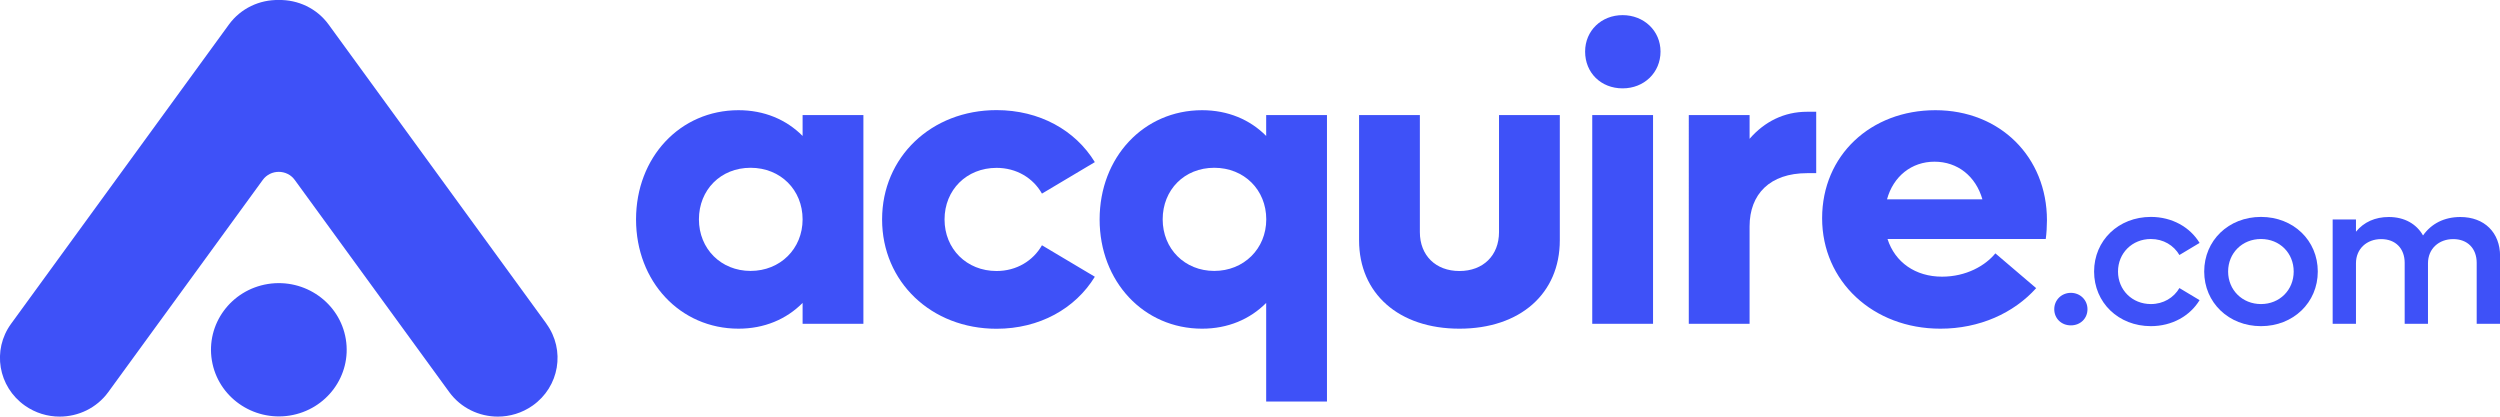
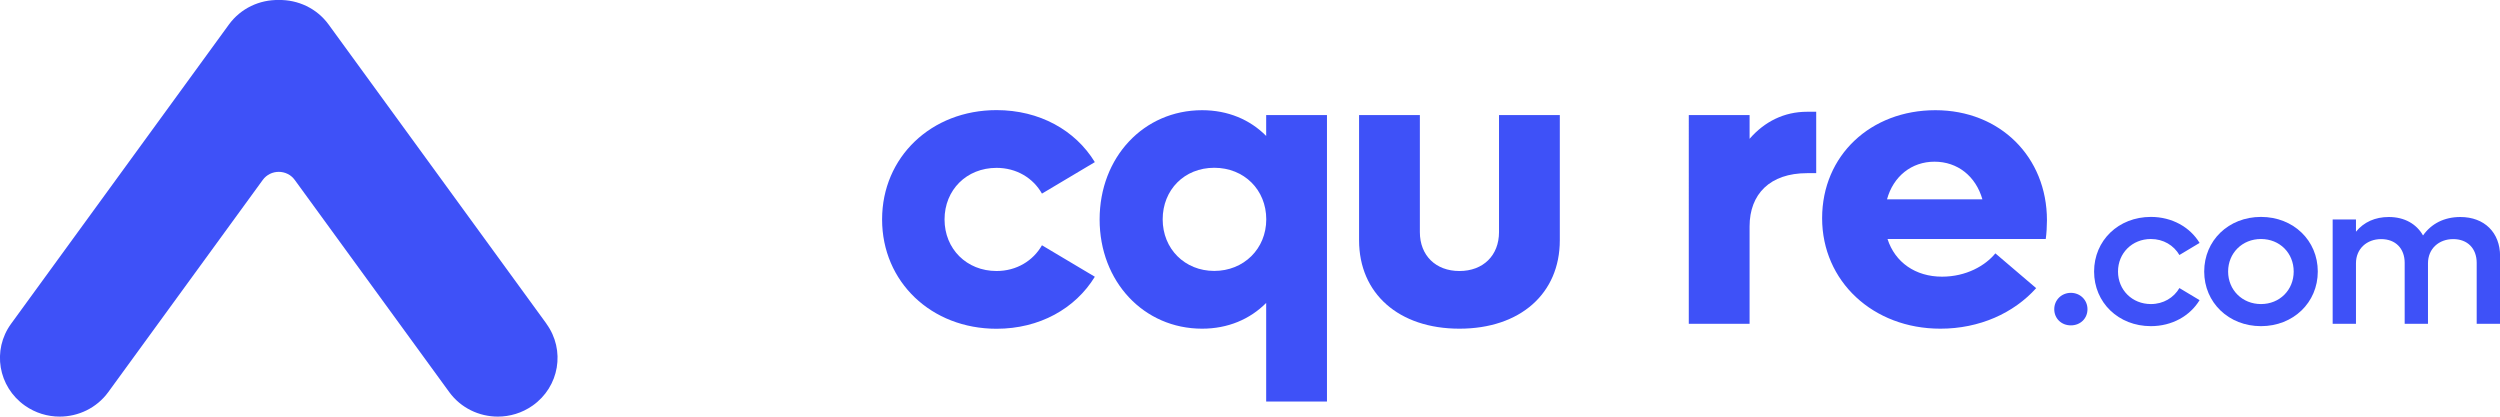
<svg xmlns="http://www.w3.org/2000/svg" id="Layer_1" data-name="Layer 1" viewBox="0 0 287.44 47.91">
  <defs>
    <style>
      .cls-1 {
        fill: #3e51f8;
      }
    </style>
  </defs>
  <path class="cls-1" d="M62.83,37.22L37.79,2.83C36.42.94,34.24-.04,32.05,0c-2.19-.04-4.36.94-5.73,2.82L1.28,37.22c-2.21,3.03-1.5,7.25,1.59,9.42,1.21.85,2.61,1.26,3.99,1.26,2.14,0,4.25-.98,5.59-2.82l17.76-24.39c.9-1.24,2.78-1.24,3.68,0l17.76,24.39c1.34,1.84,3.45,2.82,5.59,2.82,1.38,0,2.78-.41,3.99-1.26,3.09-2.17,3.8-6.39,1.59-9.42Z" />
-   <path class="cls-1" d="M33.31,47.78c4.25-.68,7.14-4.61,6.45-8.79-.69-4.18-4.7-7.01-8.95-6.34-4.25.68-7.14,4.61-6.45,8.79.69,4.18,4.7,7.01,8.95,6.34Z" />
-   <path class="cls-1" d="M99.27,13.23v24h-6.99v-2.4c-1.87,1.88-4.4,2.96-7.37,2.96-6.7,0-11.78-5.41-11.78-12.56s5.07-12.56,11.78-12.56c2.97,0,5.5,1.08,7.37,2.96v-2.4h6.99ZM92.28,25.22c0-3.39-2.54-5.93-5.98-5.93s-5.94,2.54-5.94,5.93,2.54,5.93,5.94,5.93,5.98-2.54,5.98-5.93Z" />
  <path class="cls-1" d="M101.42,25.22c0-7.15,5.65-12.56,13.16-12.56,4.93,0,9.05,2.3,11.3,5.98l-6.08,3.62c-1.01-1.79-2.92-2.96-5.22-2.96-3.45,0-5.98,2.54-5.98,5.93s2.54,5.93,5.98,5.93c2.3,0,4.21-1.18,5.22-2.96l6.08,3.62c-2.25,3.67-6.37,5.98-11.3,5.98-7.52,0-13.16-5.41-13.16-12.56h0Z" />
  <path class="cls-1" d="M152.57,13.23v32.94h-6.99v-11.34c-1.87,1.88-4.4,2.96-7.37,2.96-6.7,0-11.78-5.41-11.78-12.56s5.07-12.56,11.78-12.56c2.97,0,5.51,1.08,7.37,2.96v-2.4h6.99ZM145.59,25.22c0-3.39-2.54-5.93-5.98-5.93s-5.93,2.54-5.93,5.93,2.54,5.93,5.93,5.93,5.98-2.54,5.98-5.93Z" />
  <path class="cls-1" d="M156.26,27.63v-14.4h6.99v13.46c0,2.68,1.82,4.47,4.55,4.47s4.55-1.79,4.55-4.47v-13.46h6.99v14.4c0,6.12-4.55,10.16-11.54,10.16s-11.54-4.05-11.54-10.16h0Z" />
-   <path class="cls-1" d="M182.25,5.93c0-2.4,1.87-4.19,4.31-4.19s4.36,1.79,4.36,4.19-1.87,4.23-4.36,4.23-4.31-1.79-4.31-4.23ZM183.07,13.23h6.99v24h-6.99V13.23h0Z" />
  <path class="cls-1" d="M208.82,12.85v7.06h-1.05c-4.26,0-6.61,2.4-6.61,6.12v11.2h-6.99V13.23h6.99v2.73c1.72-1.98,3.97-3.11,6.61-3.11h1.05Z" />
  <path class="cls-1" d="M235.21,27.48h-18.19c.86,2.68,3.21,4.33,6.27,4.33,2.78,0,4.98-1.27,6.13-2.68l4.69,4c-2.58,2.87-6.51,4.66-11.01,4.66-7.76,0-13.6-5.46-13.6-12.7s5.6-12.42,13.02-12.42,12.83,5.36,12.83,12.66c0,.66-.05,1.55-.14,2.16h0ZM216.97,22.92h10.96c-.77-2.68-2.87-4.33-5.51-4.33s-4.74,1.69-5.46,4.33Z" />
  <path class="cls-1" d="M236.19,35.55c0-1.06.84-1.88,1.91-1.88s1.91.82,1.91,1.88-.81,1.86-1.91,1.86-1.91-.8-1.91-1.86Z" />
  <path class="cls-1" d="M240.77,31.22c0-3.57,2.8-6.28,6.53-6.28,2.44,0,4.5,1.18,5.6,2.99l-2.32,1.39c-.65-1.11-1.84-1.84-3.28-1.84-2.15,0-3.78,1.62-3.78,3.74s1.63,3.74,3.78,3.74c1.44,0,2.63-.73,3.28-1.84l2.32,1.39c-1.1,1.81-3.16,2.99-5.6,2.99-3.73,0-6.53-2.71-6.53-6.28h0Z" />
  <path class="cls-1" d="M253.43,31.22c0-3.57,2.8-6.28,6.53-6.28s6.53,2.71,6.53,6.28-2.82,6.28-6.53,6.28-6.53-2.71-6.53-6.28ZM263.72,31.22c0-2.12-1.6-3.74-3.76-3.74s-3.78,1.62-3.78,3.74,1.63,3.74,3.78,3.74,3.76-1.62,3.76-3.74Z" />
  <path class="cls-1" d="M287.44,29.44v7.79h-2.68v-7.01c0-1.65-1.05-2.73-2.7-2.73s-2.9,1.11-2.9,2.78v6.96h-2.68v-7.01c0-1.65-1.05-2.73-2.7-2.73s-2.9,1.11-2.9,2.78v6.96h-2.68v-12h2.68v1.41c.91-1.11,2.2-1.69,3.78-1.69,1.8,0,3.18.8,3.93,2.12.96-1.36,2.44-2.12,4.29-2.12,2.77,0,4.57,1.79,4.57,4.49h0Z" />
</svg>